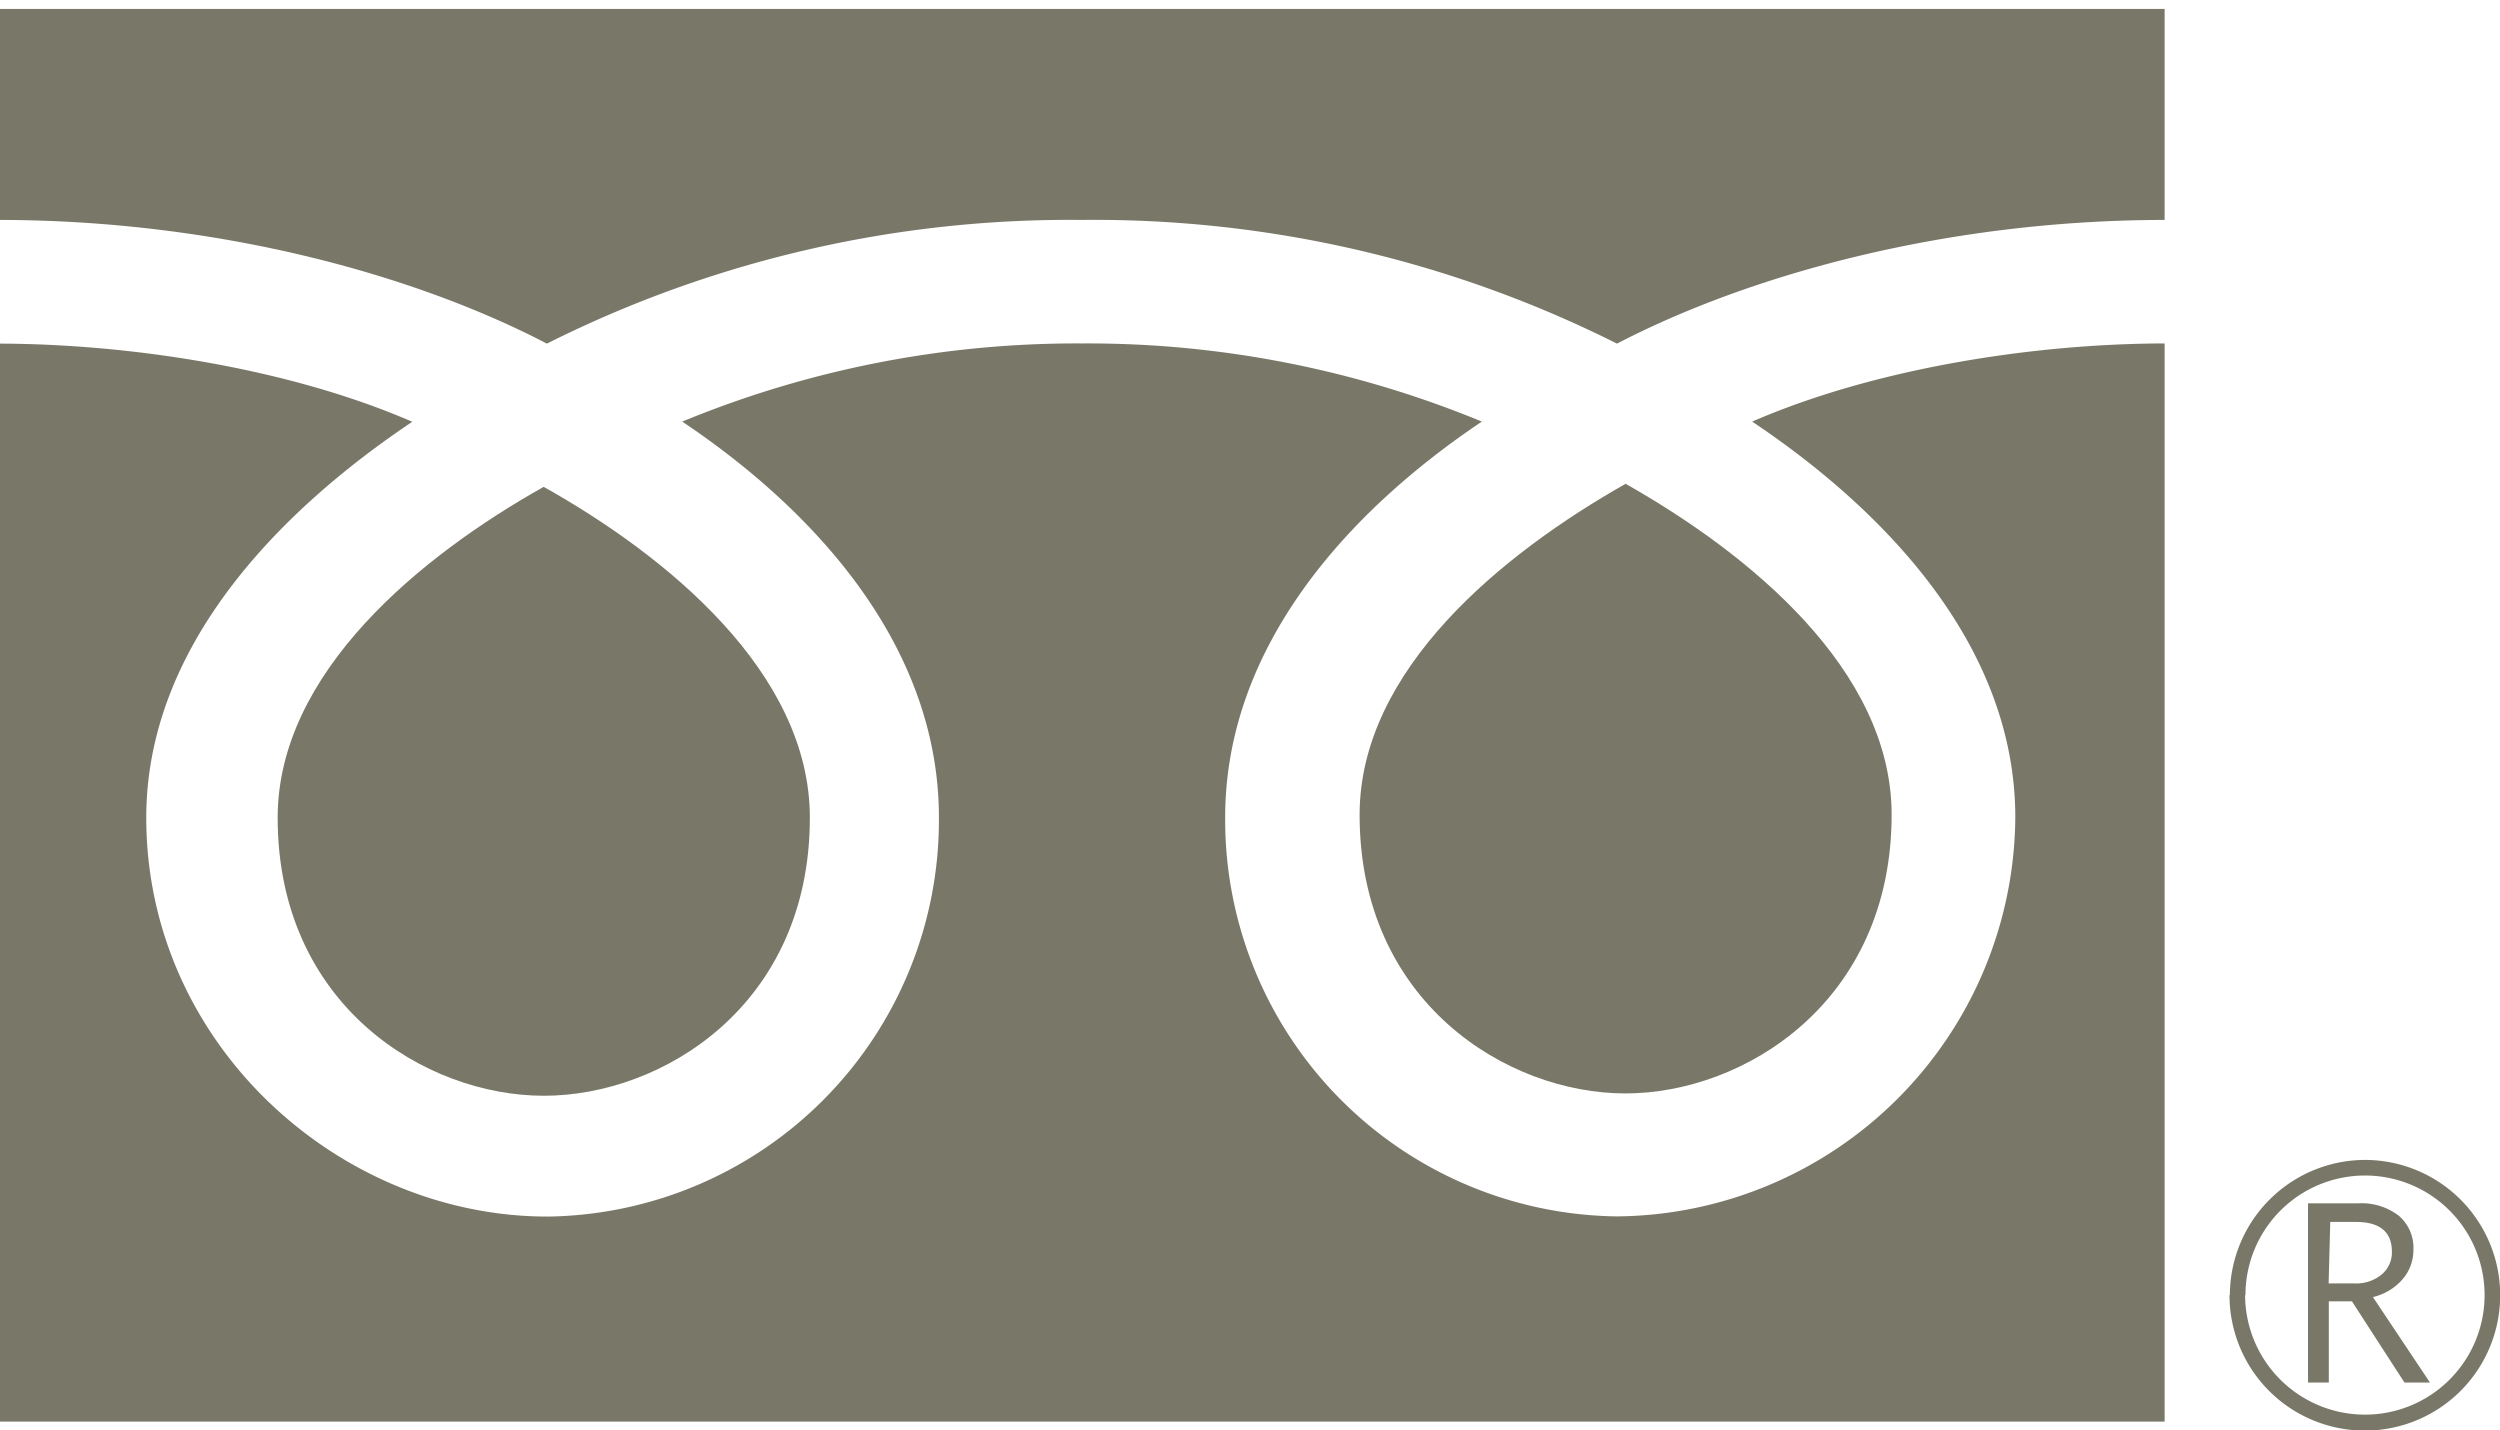
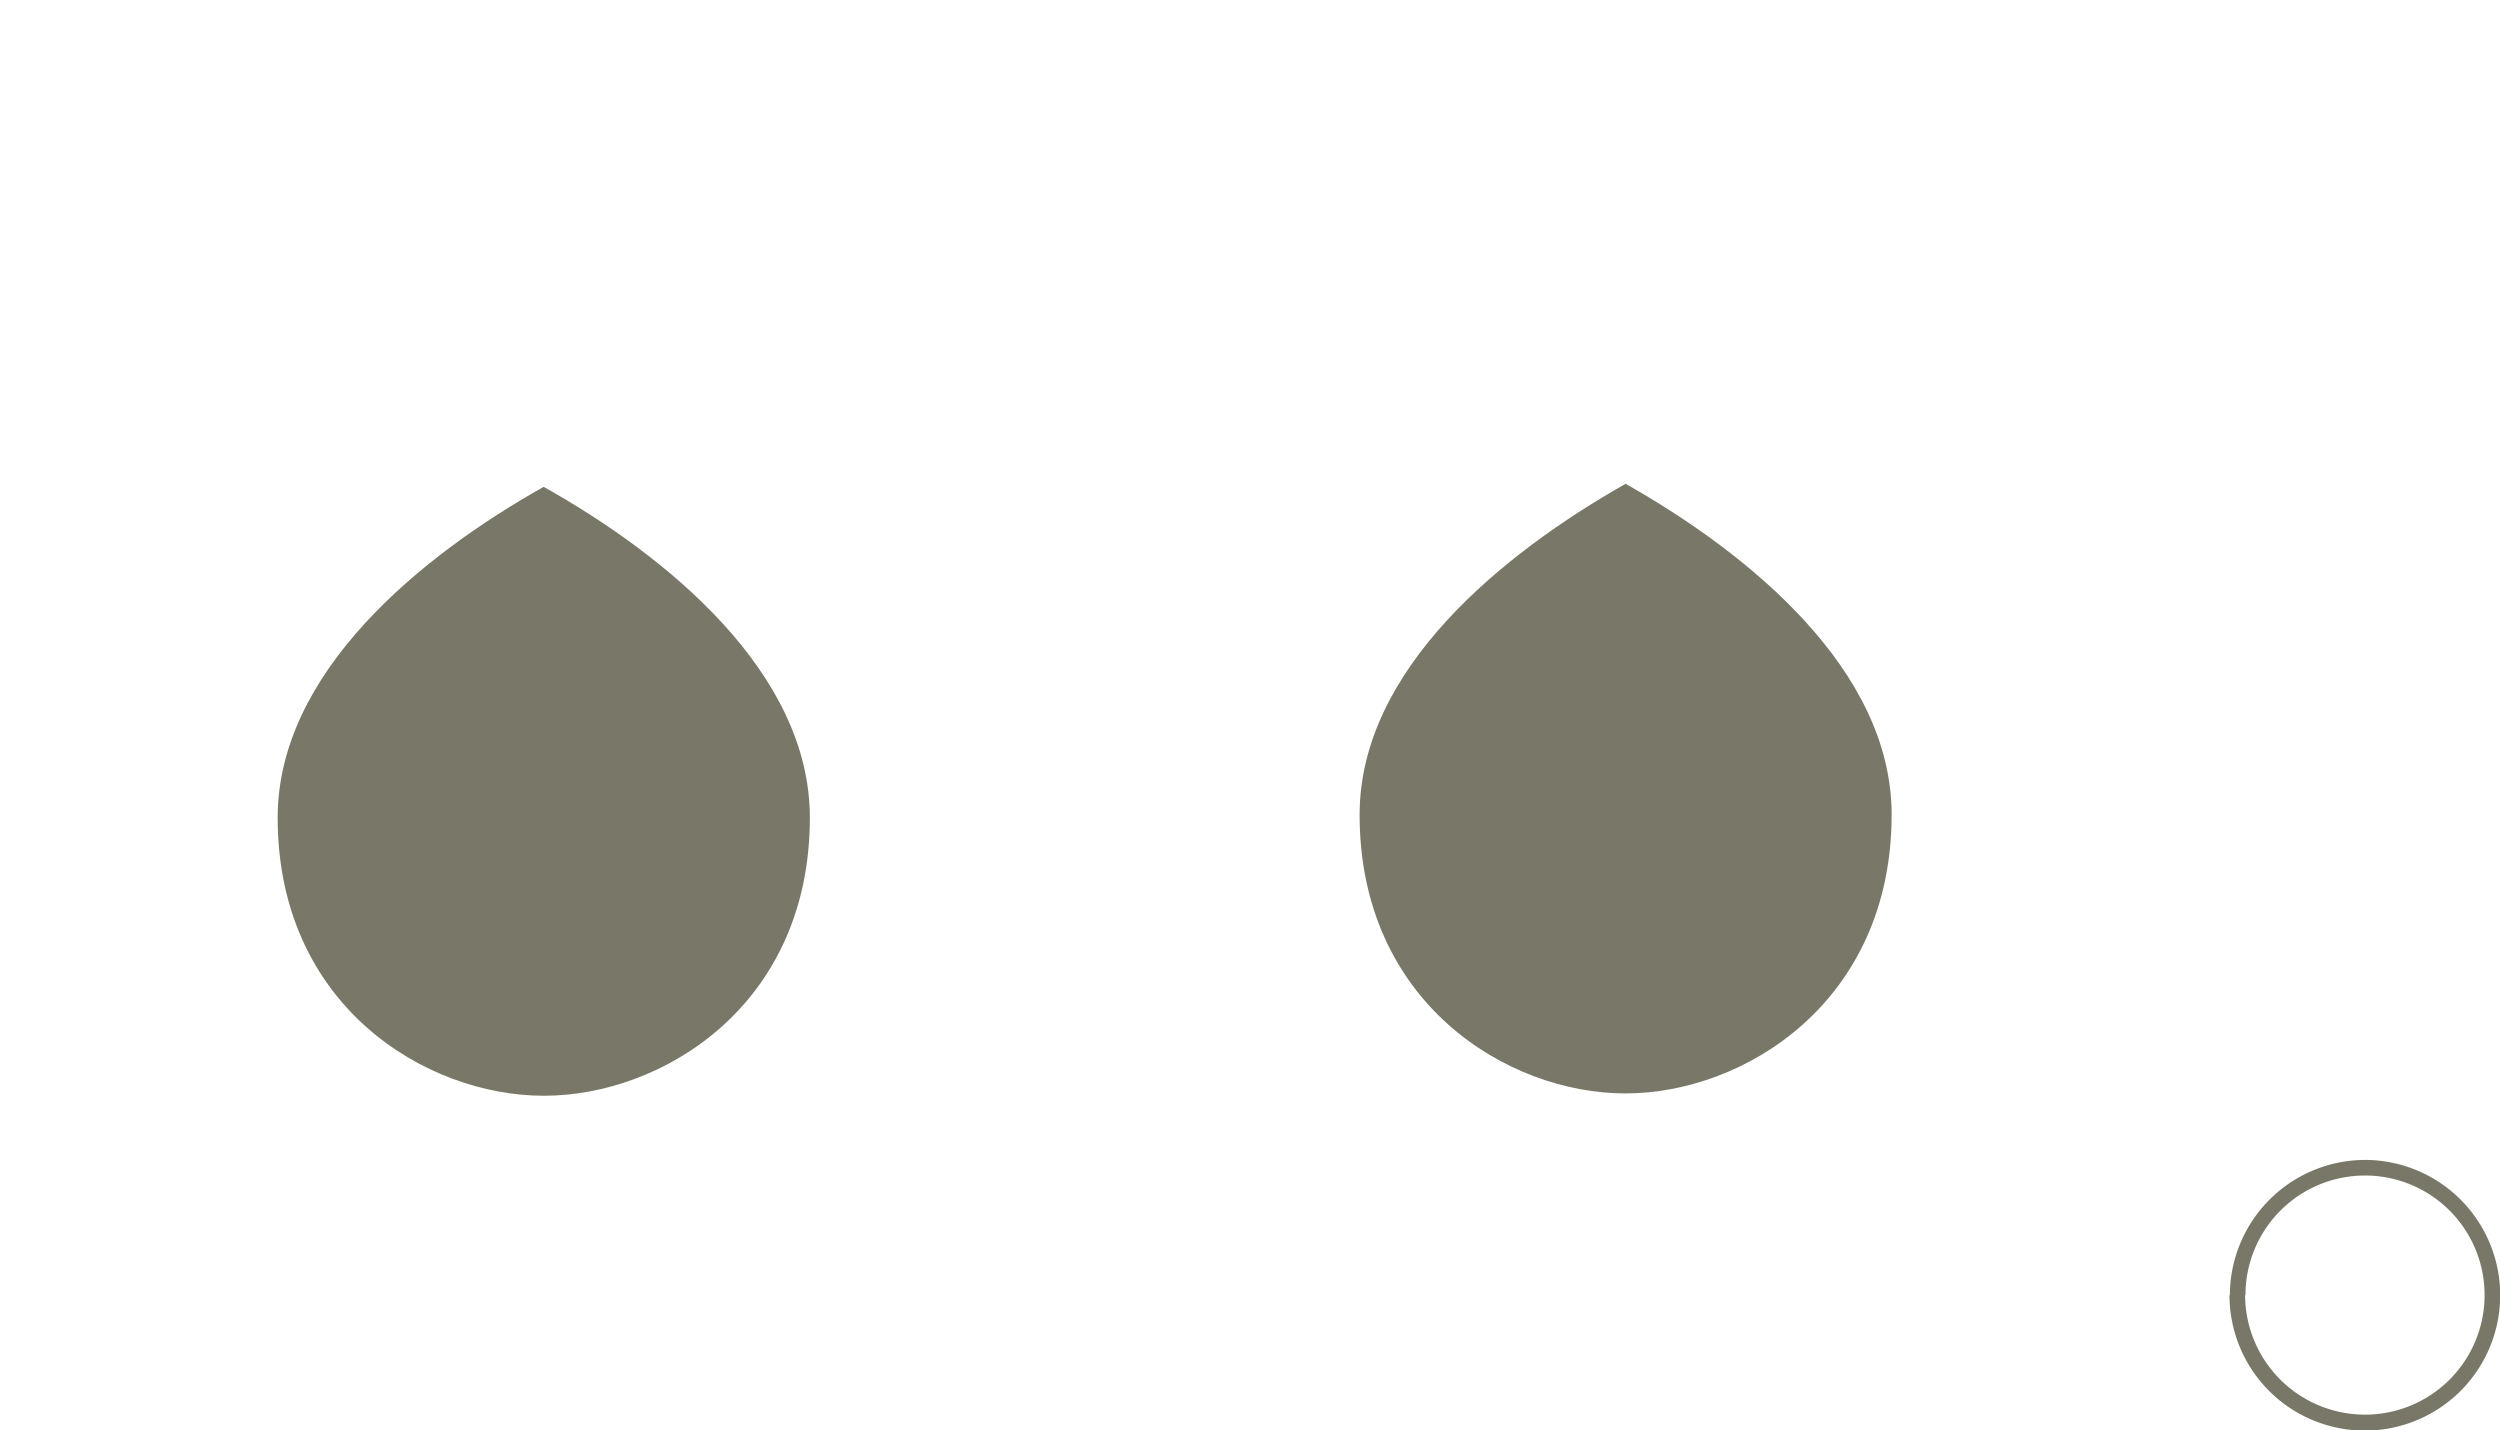
<svg xmlns="http://www.w3.org/2000/svg" viewBox="0 0 139.47 79.8">
  <defs>
    <style>.a{fill:#797868;}</style>
  </defs>
  <path class="a" d="M124.38,72.25a7.55,7.55,0,1,0,7.56-7.54h0a7.56,7.56,0,0,0-7.54,7.54m.87,0a6.67,6.67,0,1,1,6.67,6.67h0a6.69,6.69,0,0,1-6.69-6.67Z" />
-   <path class="a" d="M135.59,77.13h-1.45l-2.93-4.53h-1.29v4.53h-1.16v-10h2.82a3.41,3.41,0,0,1,2.24.69,2.36,2.36,0,0,1,.82,1.92,2.48,2.48,0,0,1-.6,1.62,3.11,3.11,0,0,1-1.66,1l3.19,4.78m-5.66-5.54h1.46a2.22,2.22,0,0,0,1.5-.5,1.61,1.61,0,0,0,.57-1.26c0-1.11-.67-1.67-2-1.67H130Z" />
  <path class="a" d="M75.85,45.45h0C75.84,55.89,84.05,61,90.68,61s14.85-5.11,14.85-15.55c0-8.11-8-14.59-14.84-18.46C83.85,30.86,75.85,37.34,75.85,45.45Z" />
-   <path class="a" d="M30.51,19.17a65,65,0,0,1,29.85-6.9,65,65,0,0,1,29.85,6.9c7.37-3.83,18.32-6.89,30.55-6.9V.5H0V12.27C12.22,12.29,23.16,15.34,30.51,19.17Z" />
  <path class="a" d="M15.49,45.62c0,10.45,8.23,15.51,14.85,15.51h0c6.62,0,14.84-5.06,14.84-15.51,0-8.11-8-14.62-14.85-18.46C23.49,31,15.49,37.51,15.49,45.62Z" />
-   <path class="a" d="M97.75,23.52c7.47,5,14.68,12.55,14.68,22.09A22.42,22.42,0,0,1,90.21,67.86,22.13,22.13,0,0,1,68.35,45.61c0-9.54,6.86-17.09,14.32-22.09a57.62,57.62,0,0,0-22.3-4.36,57.67,57.67,0,0,0-22.31,4.36c7.46,5,14.32,12.55,14.32,22.09A22.12,22.12,0,0,1,30.55,67.87c-11.65,0-22.39-9.64-22.39-22.25,0-9.54,7.38-17.09,14.84-22.09-6.91-3-15.77-4.34-23-4.36V79.31H120.76V19.16C113.51,19.17,104.63,20.53,97.75,23.52Z" />
</svg>